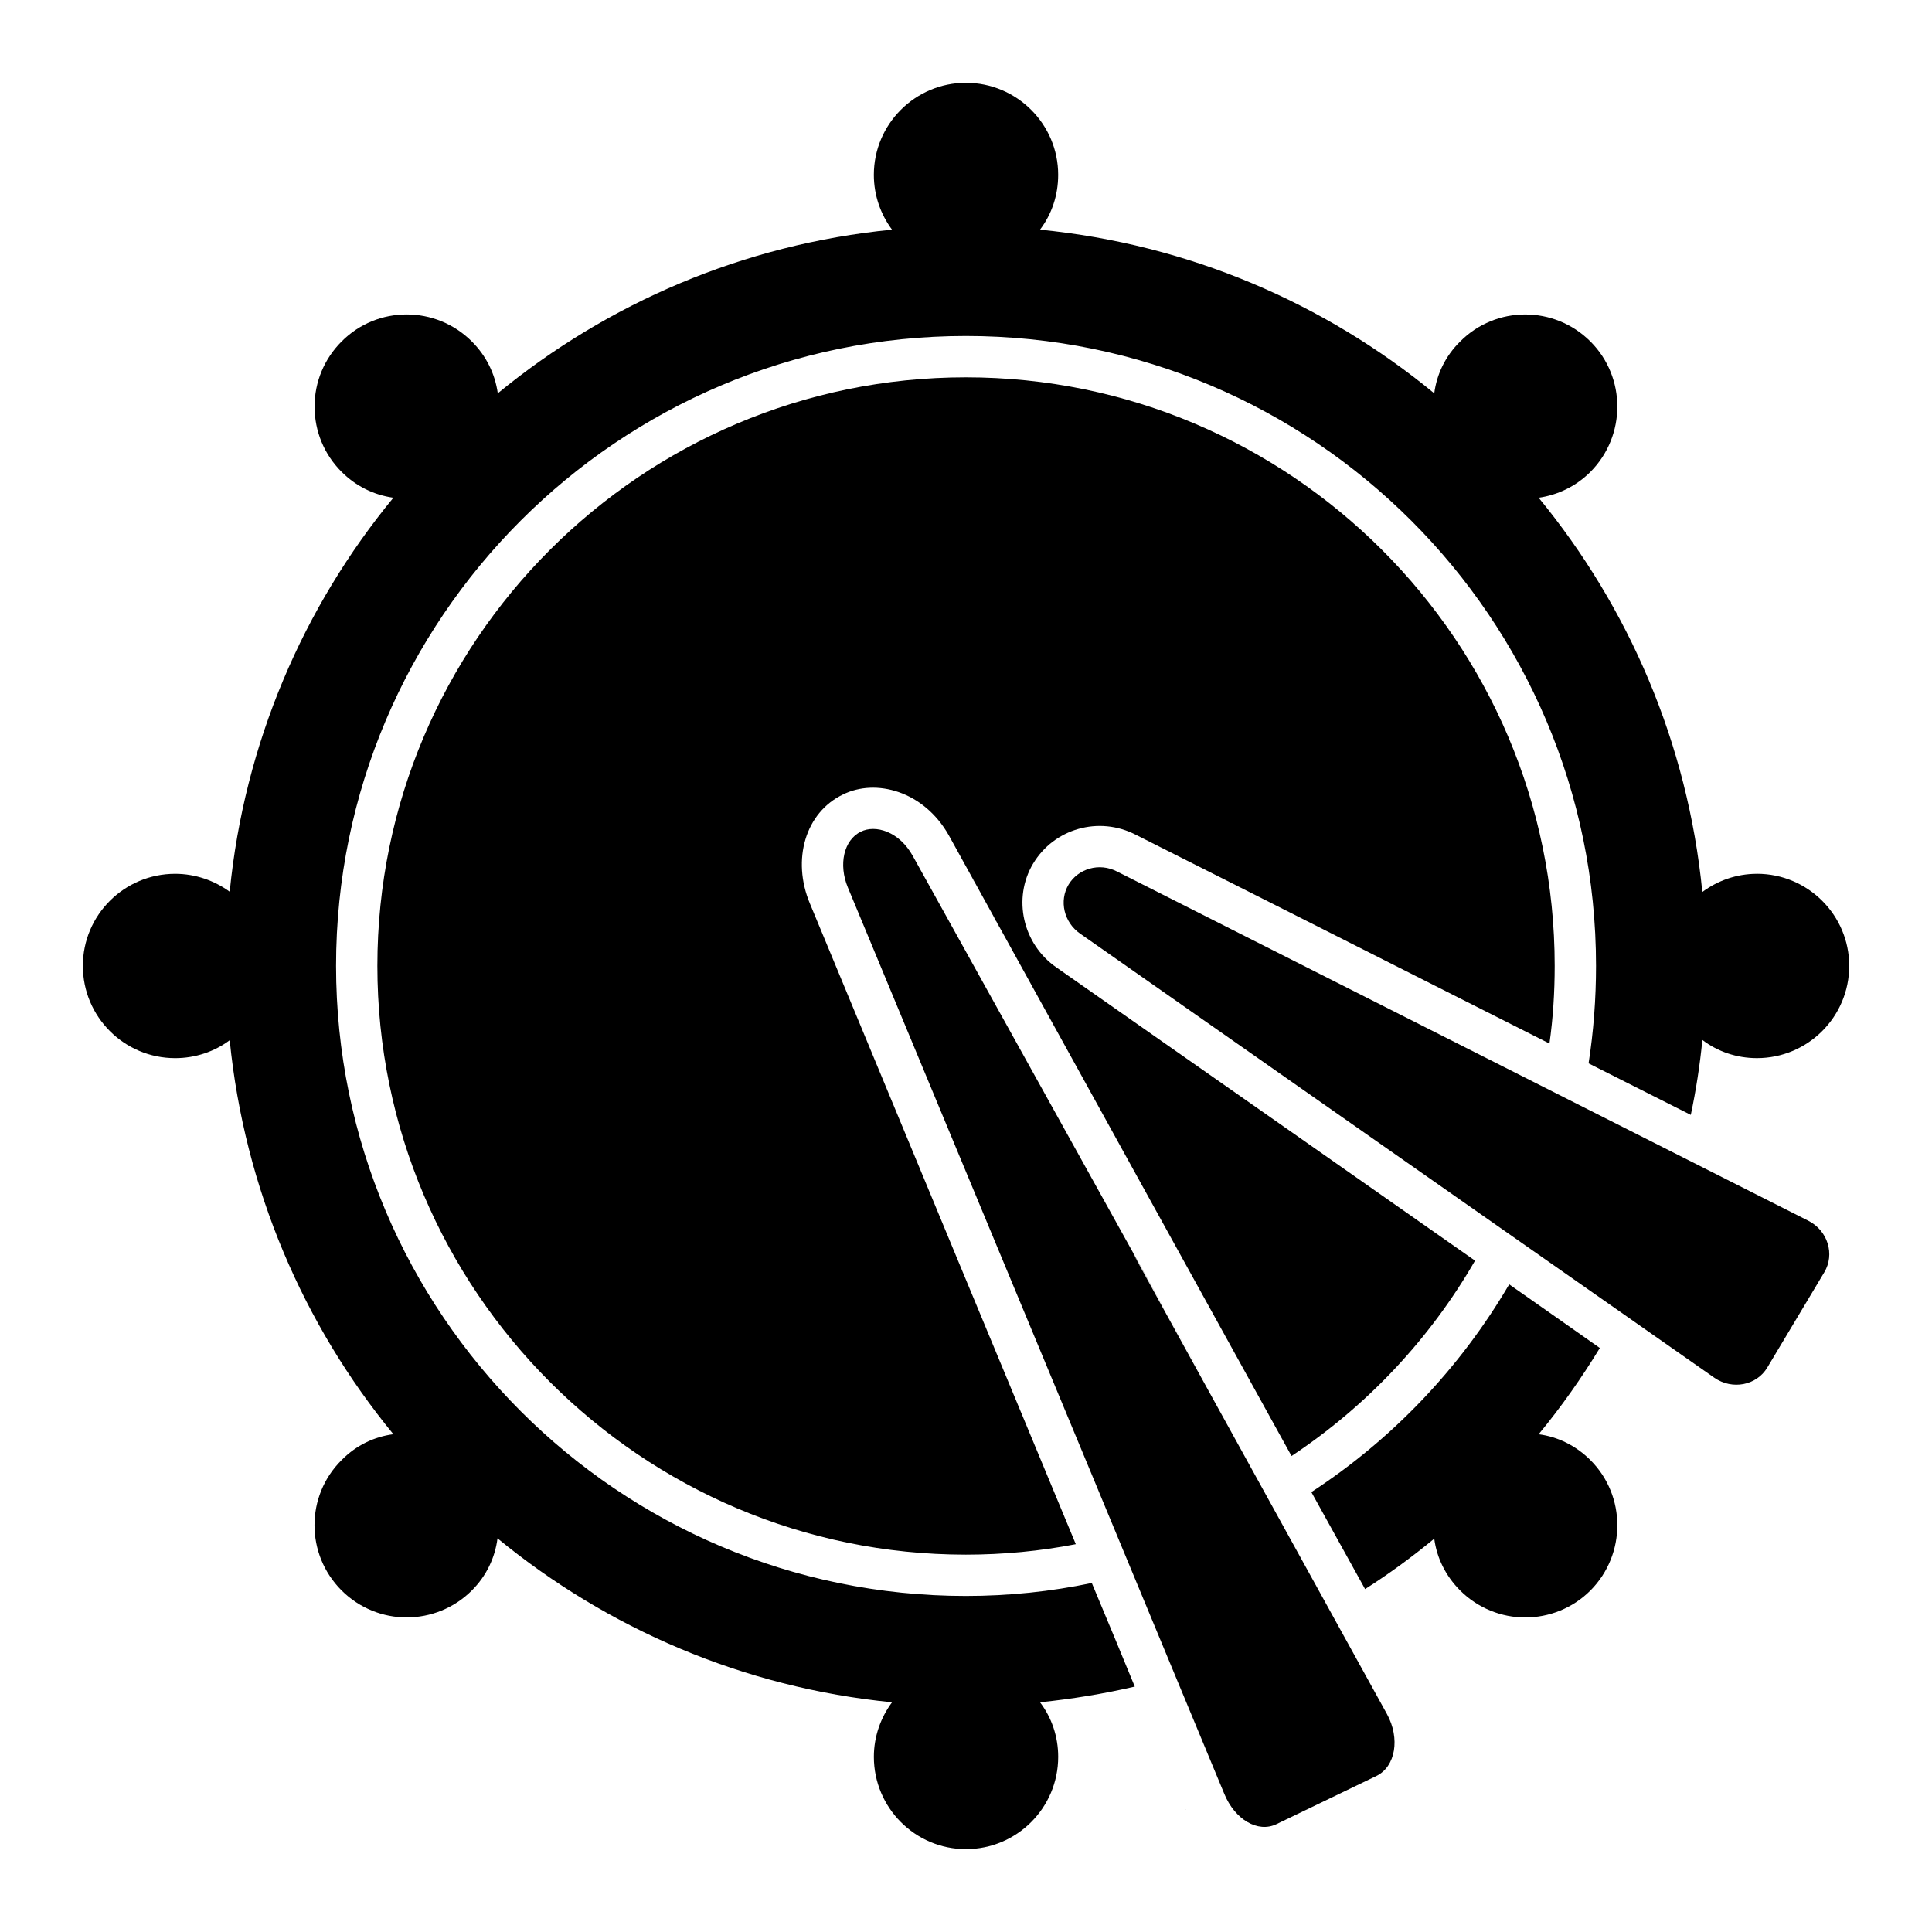
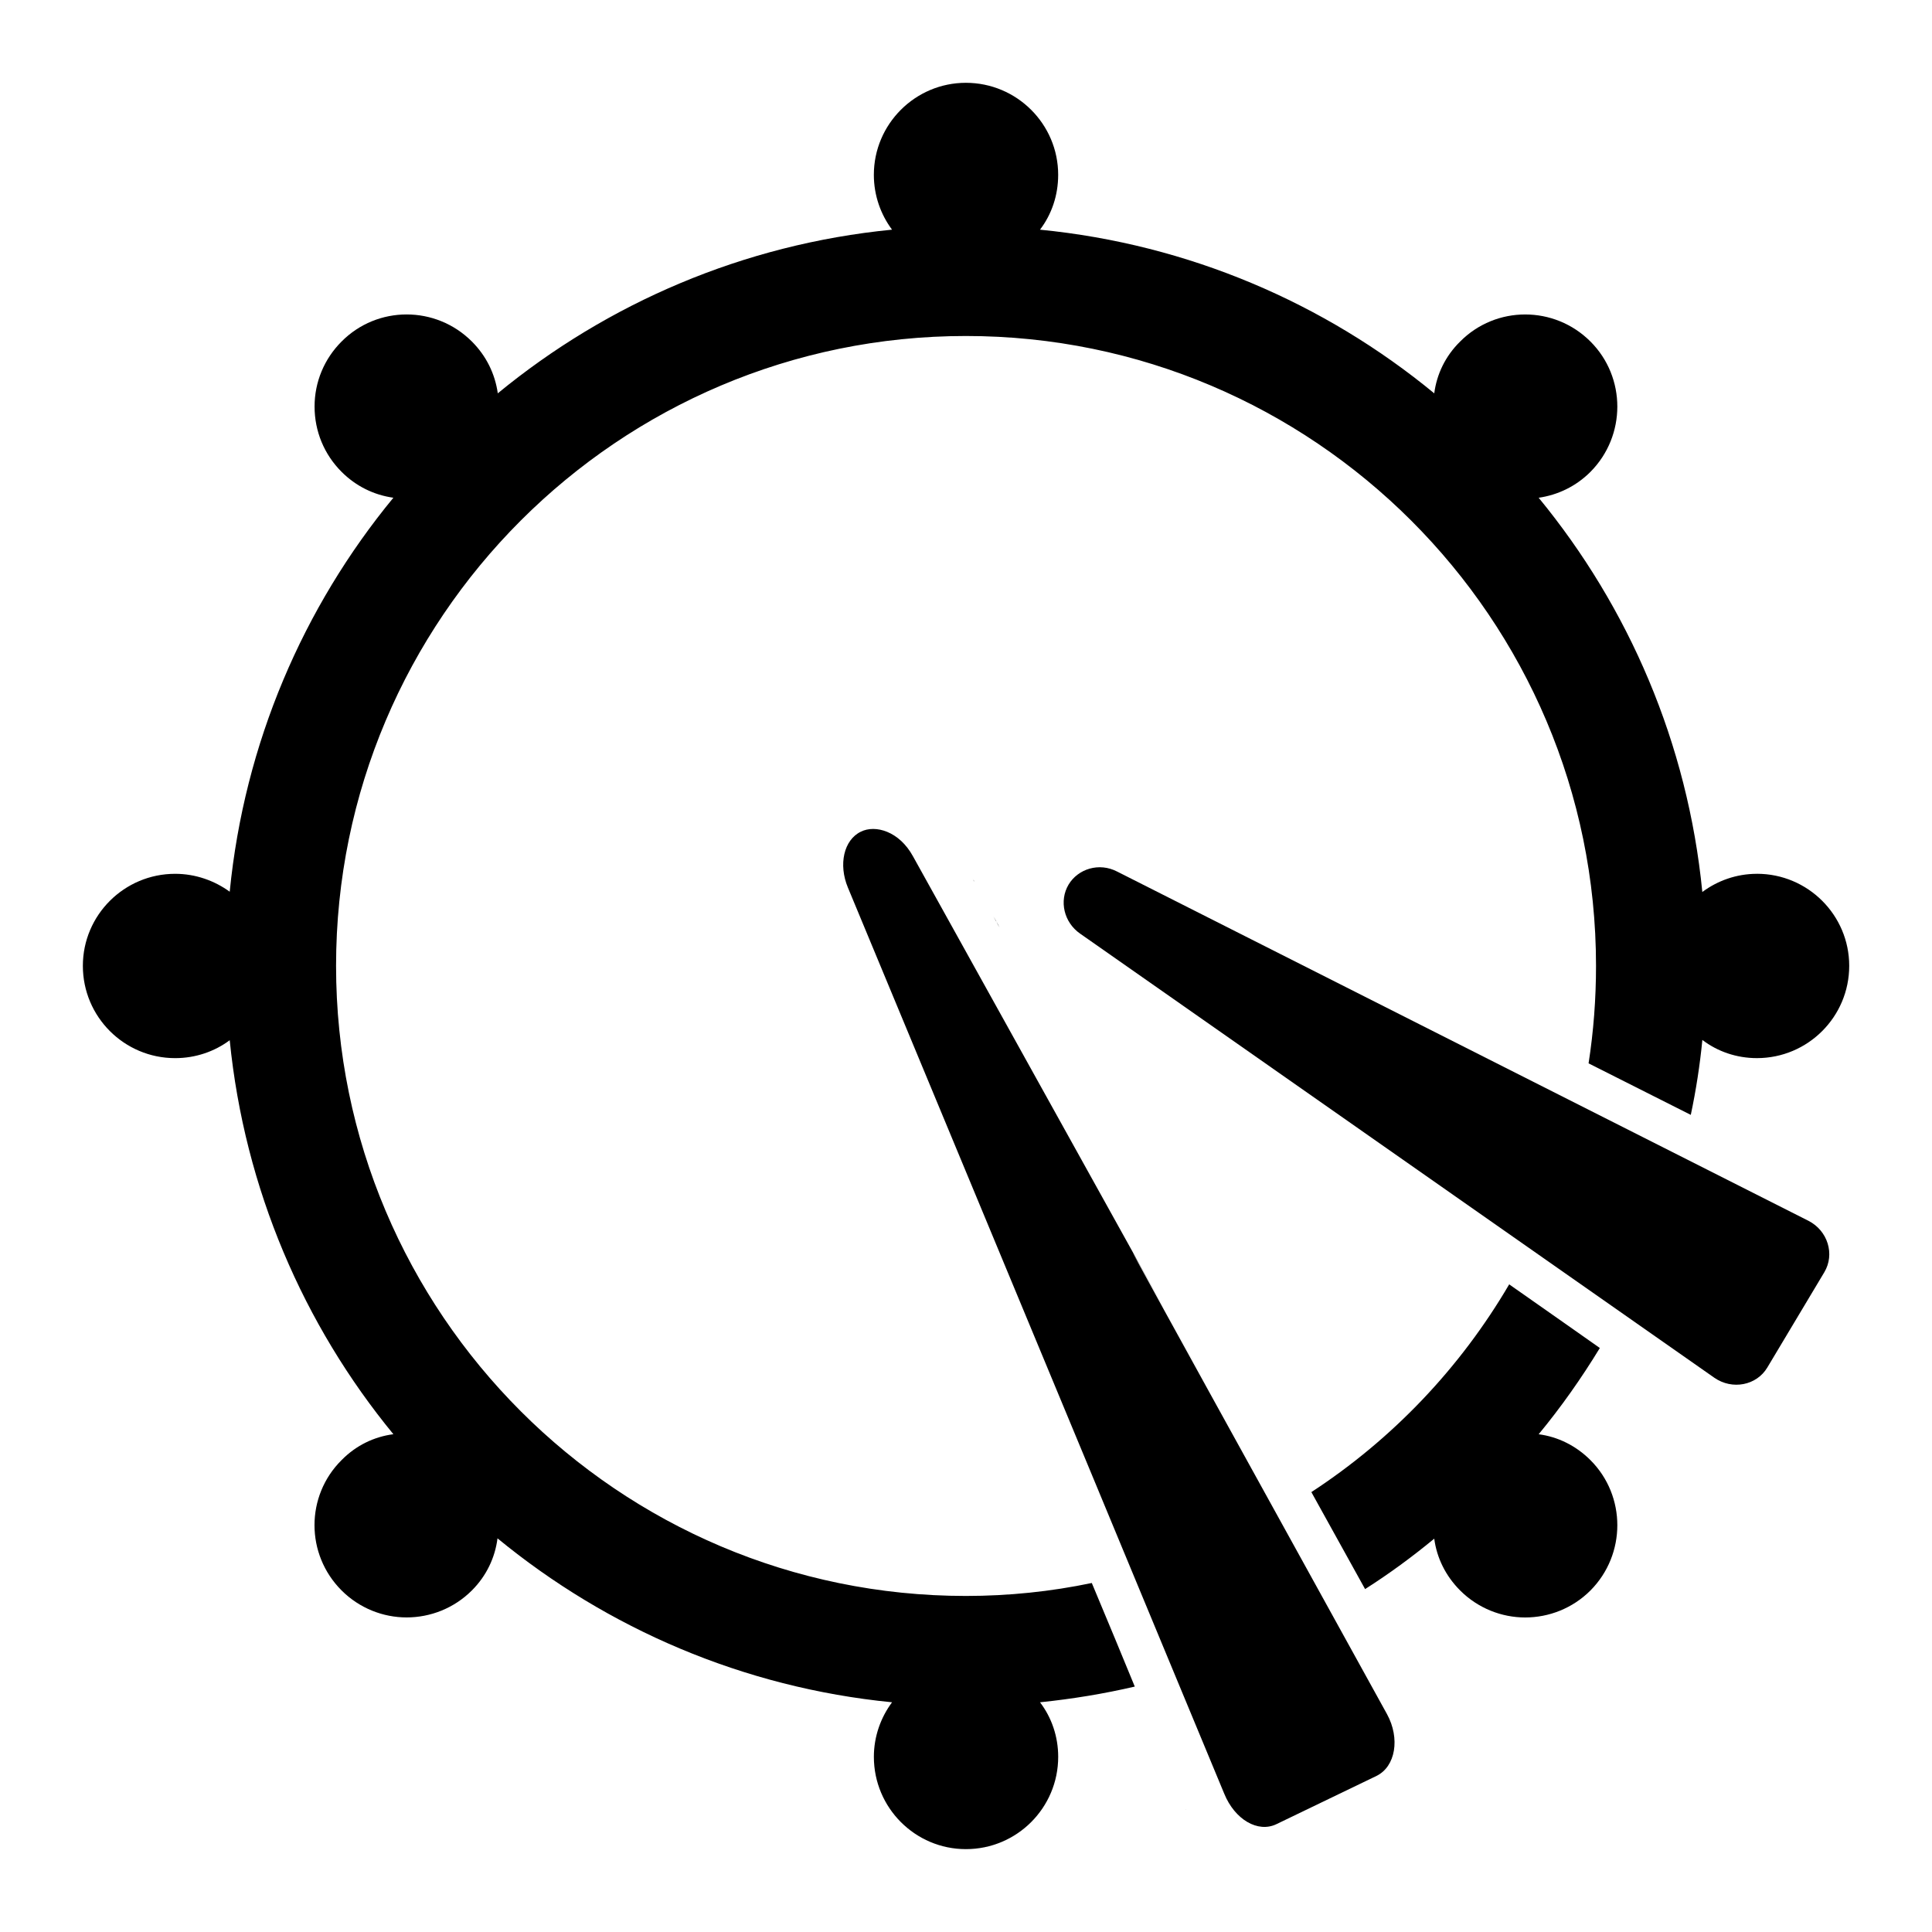
<svg xmlns="http://www.w3.org/2000/svg" fill="#000000" width="800px" height="800px" version="1.1" viewBox="144 144 512 512">
  <g>
    <path d="m395.87 366.14 0.008 0.016-0.004-0.004z" />
-     <path d="m399.69 373.06c0.047 0.082 0.094 0.184 0.125 0.246-0.957-1.656-0.918-1.66-0.125-0.246z" />
    <path d="m395.84 366.1 0.023 0.047c-0.18-0.305-0.188-0.34-0.023-0.047z" />
-     <path d="m417.78 372.87c-5.477 9.199-2.773 21.32 6.207 27.527 50.379 35.266 85.941 60.164 110.91 77.688-11.977 20.809-28.695 38.551-48.629 51.77-95.809-173.46 4.047 7.328-90.832-164.5-6.644-11.754-19.348-15.113-28.035-10.805-9.93 4.746-13.652 17.23-8.762 28.914 33.148 79.953 55.492 133.77 70.461 169.76-9.418 1.824-19.203 2.773-29.133 2.773-86.012 0-155.96-70.023-155.96-156.04 0-86.012 69.949-155.96 155.96-155.96 86.012 0 156.04 69.949 156.04 155.96 0 7.008-0.438 13.871-1.387 20.59-50.891-25.703-109.45-55.273-109.52-55.273-9.934-5.184-21.836-1.605-27.312 7.594z" />
-     <path d="m395.88 366.17 0.031 0.059-0.039-0.066z" />
    <path d="m609.59 375.57c-5.402 0-10.441 1.824-14.457 4.82-3.871-39.43-19.496-75.426-43.371-104.48 5.039-0.73 9.855-2.992 13.727-6.863 9.492-9.566 9.492-25.043 0-34.535-9.566-9.566-25.043-9.566-34.535 0-3.941 3.871-6.207 8.688-6.863 13.727-28.988-23.875-65.059-39.5-104.48-43.371 3.066-4.019 4.816-9.059 4.816-14.535 0-13.434-10.953-24.387-24.461-24.387-13.434 0-24.387 10.953-24.387 24.387 0 5.477 1.824 10.516 4.82 14.531-39.43 3.871-75.426 19.496-104.48 43.371-0.73-5.184-3.066-9.93-6.863-13.727-9.566-9.566-25.043-9.566-34.535 0-4.602 4.602-7.156 10.734-7.156 17.23 0 6.57 2.555 12.703 7.156 17.305 3.797 3.797 8.543 6.133 13.727 6.863-23.875 28.988-39.5 65.059-43.371 104.41-4.016-2.922-9.055-4.746-14.457-4.746-13.508 0-24.461 10.953-24.461 24.387 0 13.508 10.953 24.461 24.461 24.461 5.402 0 10.441-1.754 14.457-4.746 3.941 39.43 19.566 75.426 43.371 104.41-5.039 0.656-9.855 2.922-13.727 6.863-9.566 9.492-9.566 24.973 0 34.535 4.746 4.746 11.027 7.156 17.23 7.156 6.281 0 12.559-2.41 17.305-7.156 3.871-3.871 6.133-8.688 6.789-13.801 29.062 23.875 65.129 39.574 104.56 43.445-2.996 4.016-4.82 9.055-4.82 14.457 0 13.508 10.953 24.461 24.387 24.461 13.508 0 24.461-10.953 24.461-24.461 0-5.402-1.754-10.441-4.82-14.457 8.543-0.875 16.941-2.262 25.117-4.16-3.066-7.449-6.789-16.5-11.391-27.453-10.805 2.262-21.977 3.434-33.367 3.434-92.074 0-166.91-74.914-166.91-166.99 0-92.074 74.84-166.91 166.91-166.91 92.074 0 166.99 74.84 166.99 166.91 0 8.762-0.656 17.379-1.973 25.848 9.711 4.891 18.84 9.492 27.09 13.652 1.387-6.57 2.41-13.145 3.066-19.859 4.016 3.066 9.055 4.82 14.457 4.82 13.508 0 24.461-10.953 24.461-24.461 0-13.438-10.953-24.391-24.461-24.391zm-57.828 148.52c5.914-7.156 11.316-14.824 16.211-22.855-6.277-4.453-14.164-9.93-24.023-16.867-12.996 22.195-30.957 41.035-52.426 55.055 4.527 8.18 9.273 16.719 14.238 25.703 6.426-4.09 12.484-8.543 18.328-13.363 0.656 5.039 2.992 9.855 6.863 13.727 4.746 4.746 11.027 7.156 17.23 7.156 6.277 0 12.559-2.41 17.305-7.156 9.492-9.566 9.492-25.043 0-34.535-3.871-3.871-8.688-6.207-13.727-6.863z" />
    <path d="m401.71 376.74c0.145 0.293 0.293 0.582 0.512 0.875l-0.148-0.145z" />
    <path d="m407.26 386.89c0.293 0.438 0.512 0.875 0.805 1.312l-0.145-0.145z" />
    <path d="m408.07 388.21c0.293 0.512 0.512 1.023 0.805 1.535l-0.438-0.73z" />
-     <path d="m458.3 623.54v0.074l-0.074-0.074z" />
+     <path d="m458.3 623.54v0.074l-0.074-0.074" />
    <path d="m508.8 614.63-26.504 12.777c-4.965 2.41-11.074-1.242-13.848-8.031-106.43-256.25 90.277 217.2-99.742-240.15-2.555-6.133-1.094-12.633 3.43-14.82 3.824-1.914 10.168-0.129 13.801 6.5 186.06 335.21-45.227-81.984 125.64 227.37 3.504 6.422 2.266 13.867-2.773 16.352z" />
    <path d="m627.46 481.16-15.113 25.262c-2.848 4.746-9.273 5.988-14.02 2.703-230.34-161.3-150.89-105.67-168.08-117.7-4.309-2.992-5.621-8.688-3.066-12.996 2.504-4.172 8.09-5.965 12.922-3.434 18.723 9.461-67.828-34.266 183.12 92.512 5.184 2.629 7.078 8.91 4.234 13.656z" />
  </g>
</svg>